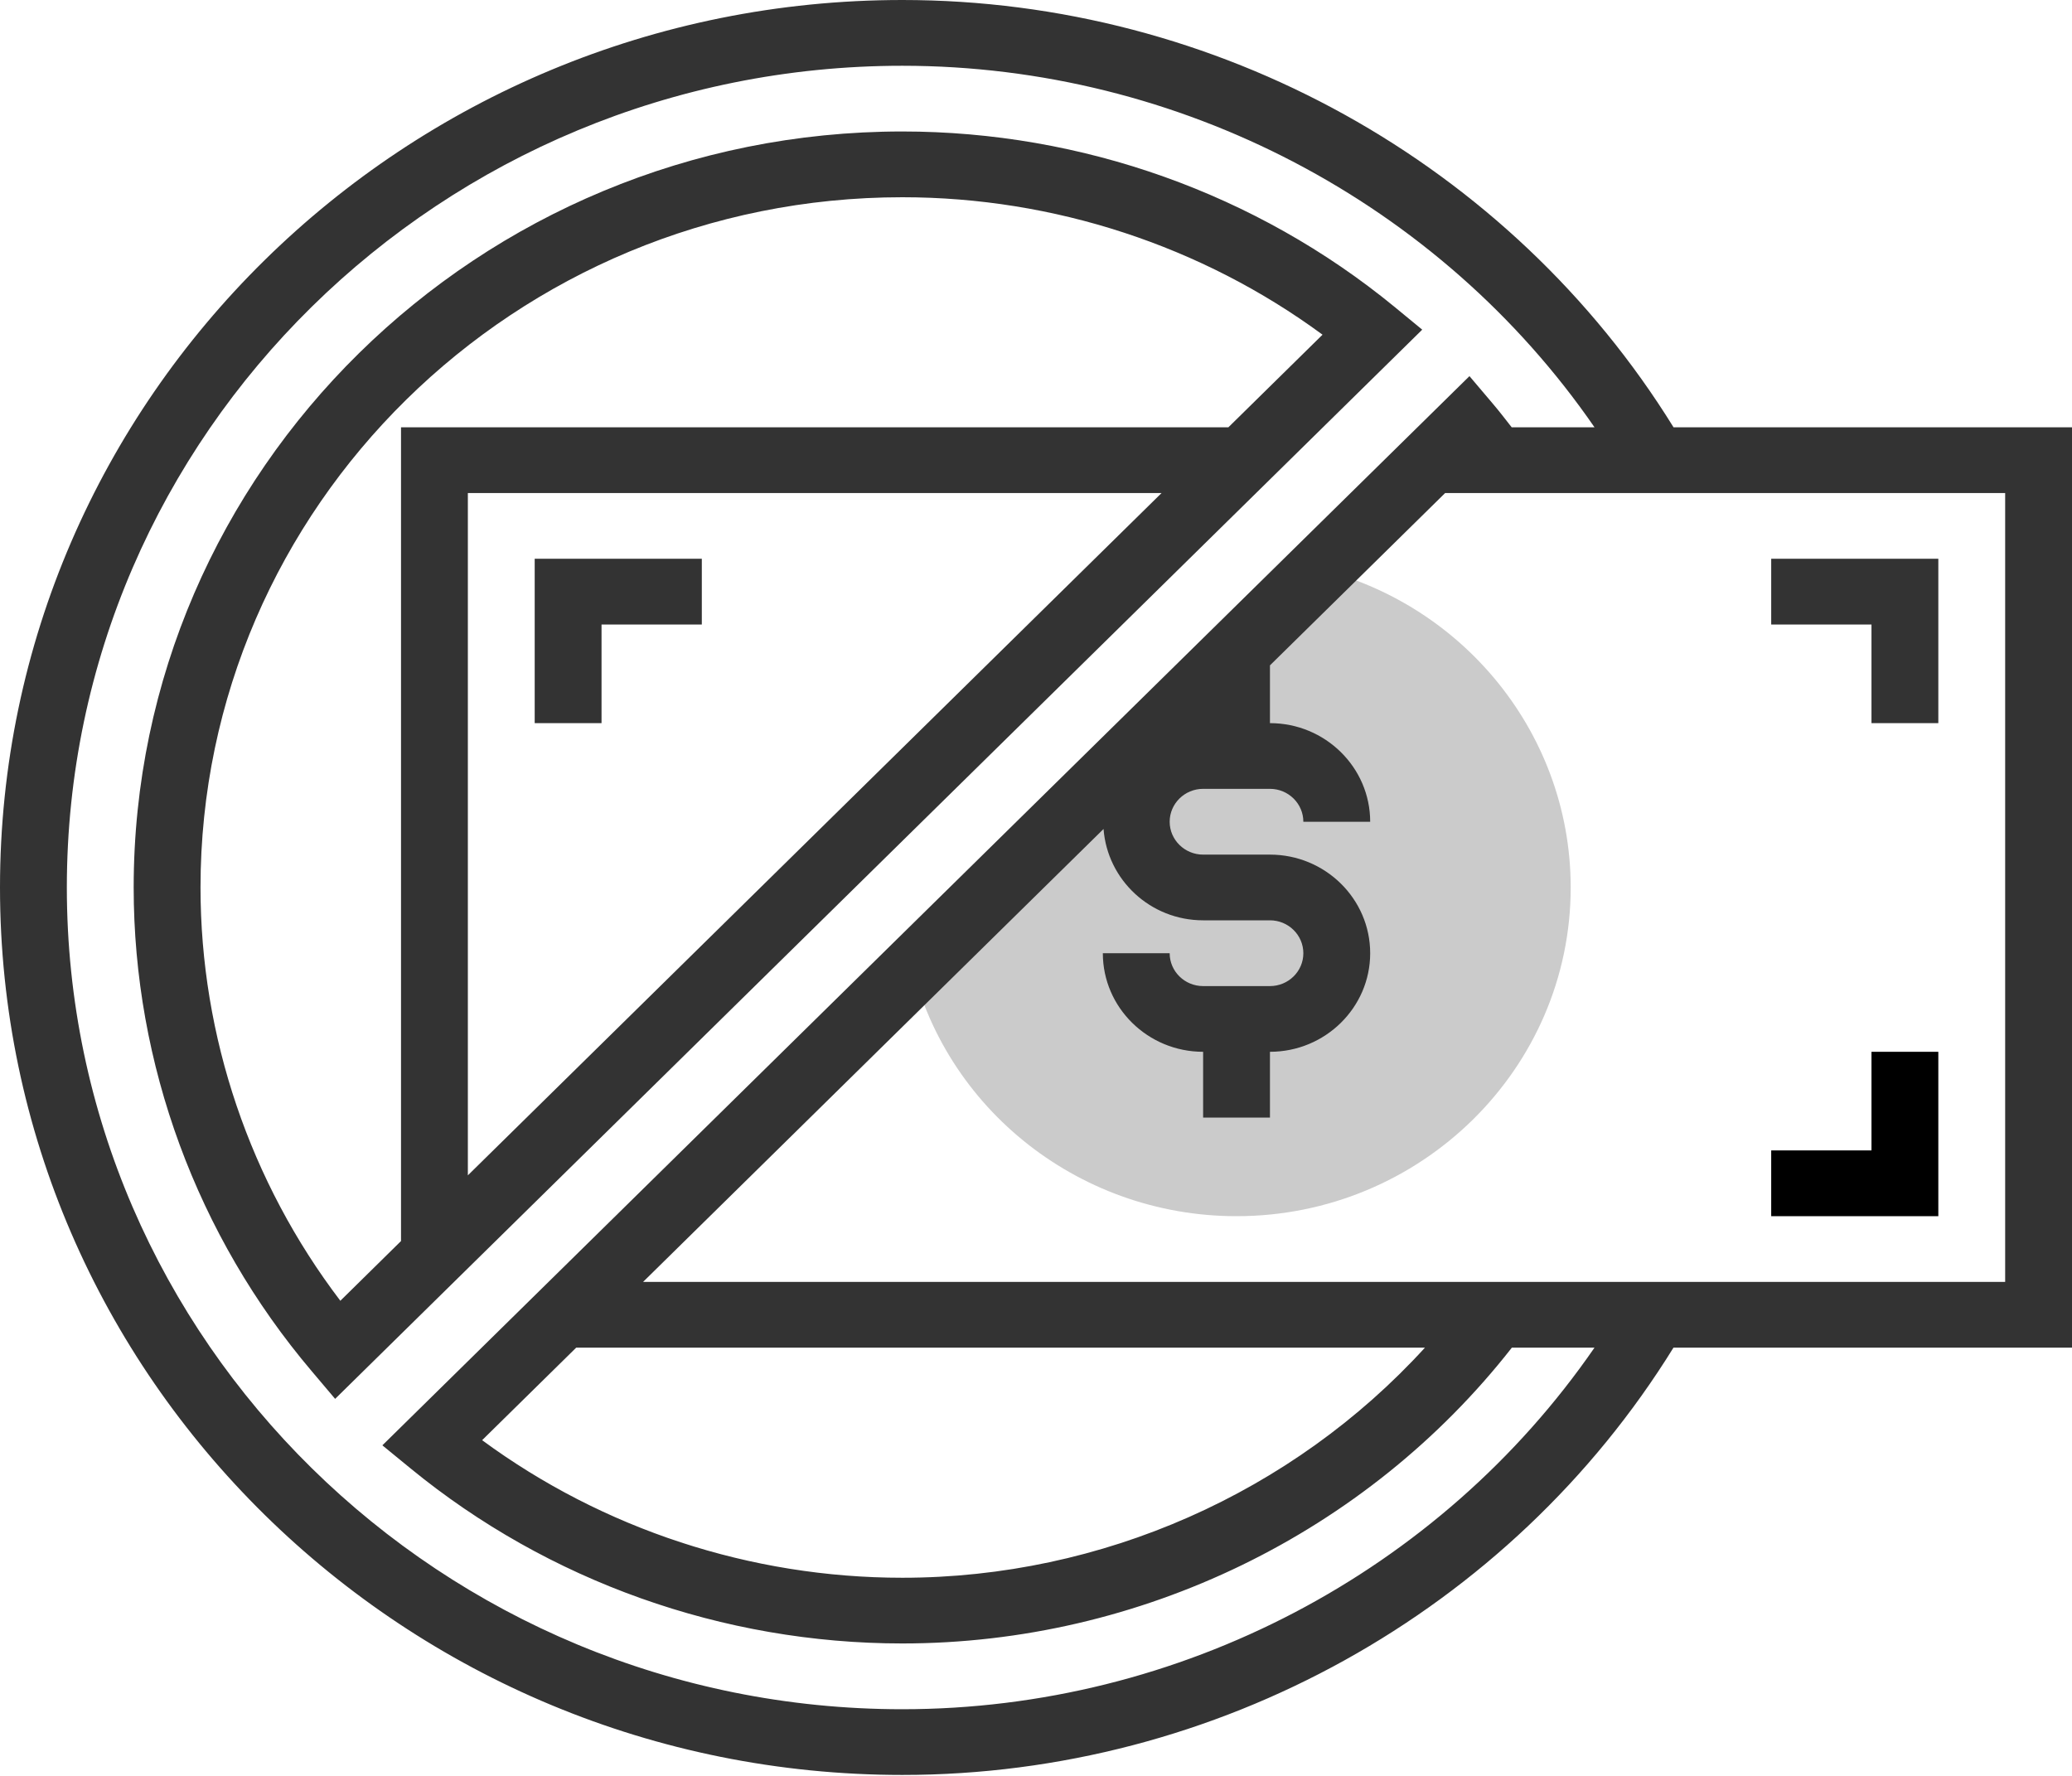
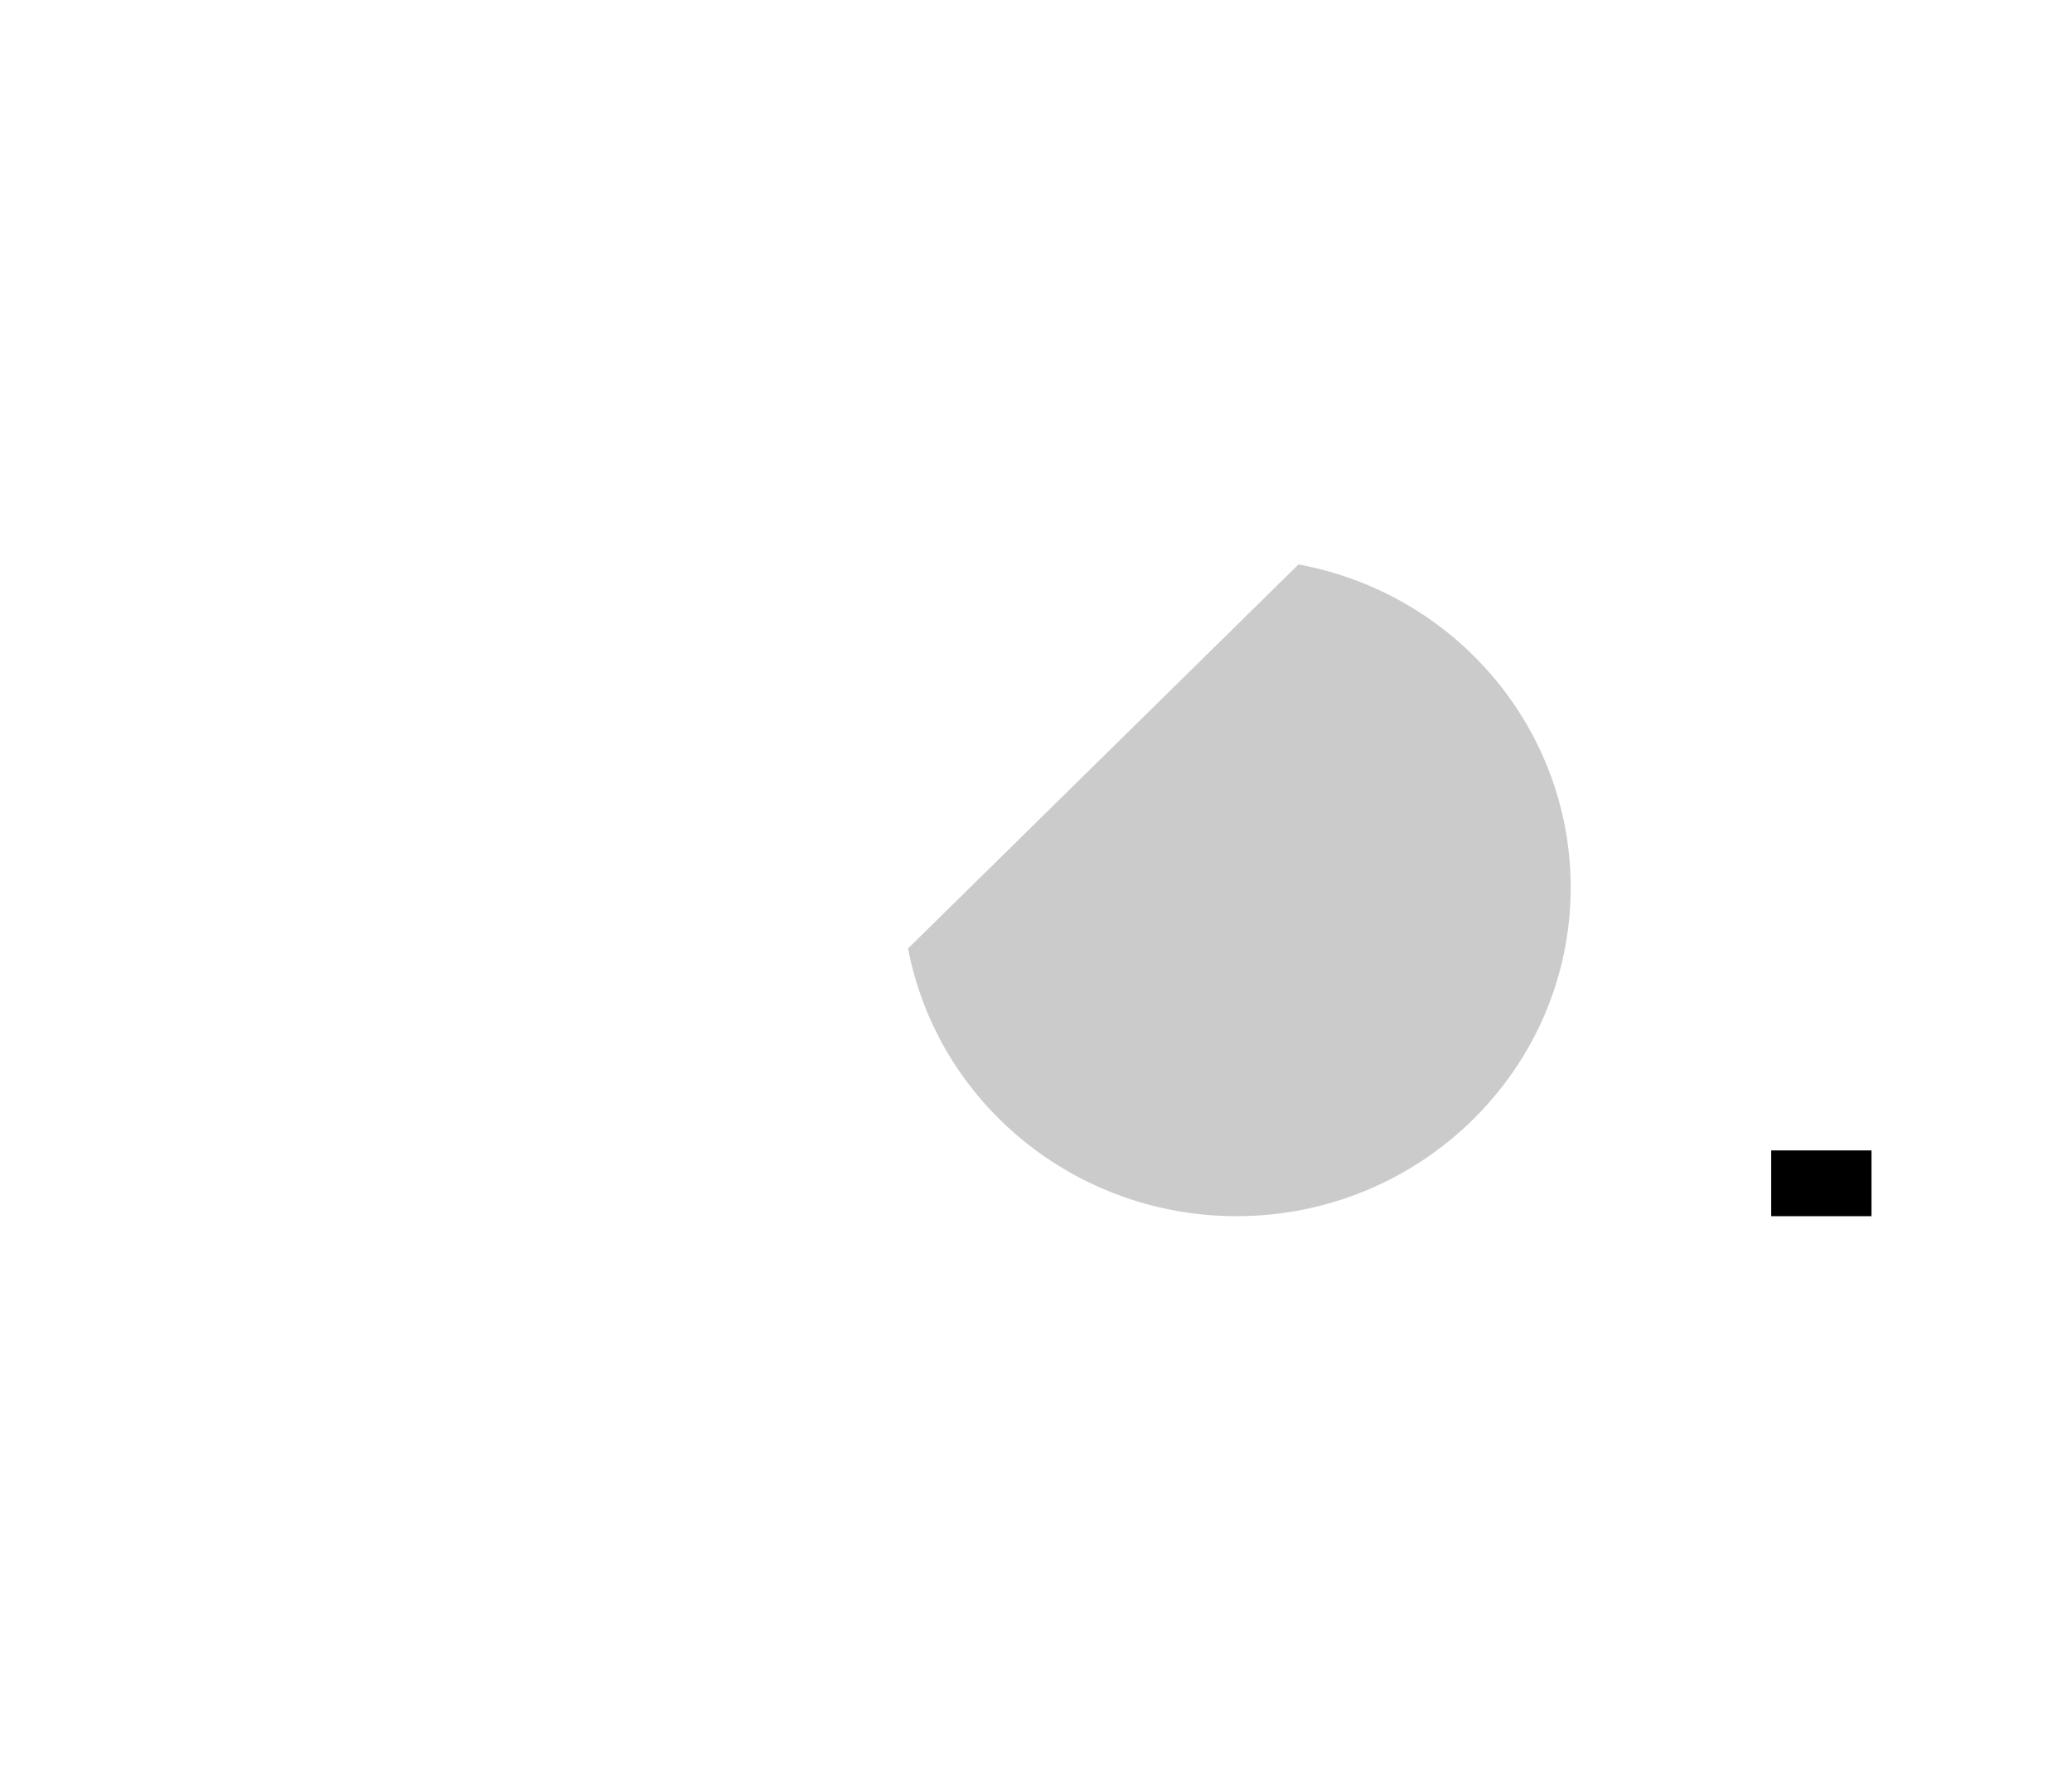
<svg xmlns="http://www.w3.org/2000/svg" width="35" height="30" viewBox="0 0 35 30" fill="none">
  <path d="M21.934 9.535L15.339 16.022C15.84 18.642 18.172 20.545 20.887 20.545C24 20.545 26.532 18.054 26.532 14.992C26.532 12.322 24.598 10.027 21.934 9.535Z" fill="#CBCBCB" />
-   <path d="M23.55 5.179C21.224 3.272 18.274 2.221 15.242 2.221C8.082 2.221 2.258 7.95 2.258 14.992C2.258 17.974 3.326 20.876 5.266 23.164L5.661 23.631L24.024 5.569L23.55 5.179ZM7.903 19.855V8.329H19.621L7.903 19.855ZM20.75 7.218H6.774V20.965L5.749 21.974C4.222 19.967 3.387 17.511 3.387 14.992C3.387 8.562 8.706 3.332 15.242 3.332C17.802 3.332 20.3 4.153 22.34 5.654L20.75 7.218Z" fill="#333333" />
-   <path d="M35 7.218H28.269C25.512 2.76 20.555 0 15.242 0C6.837 0 0 6.725 0 14.992C0 23.259 6.837 29.984 15.242 29.984C20.555 29.984 25.512 27.223 28.268 22.766H35V7.218ZM15.242 28.874C7.46 28.874 1.129 22.646 1.129 14.992C1.129 7.338 7.46 1.111 15.242 1.111C19.93 1.111 24.322 3.429 26.934 7.218H25.535C25.43 7.084 25.328 6.95 25.217 6.82L24.822 6.354L6.459 24.416L6.934 24.805C9.26 26.712 12.21 27.763 15.242 27.763C19.264 27.763 23.087 25.898 25.538 22.766H26.934C24.321 26.555 19.929 28.874 15.242 28.874ZM9.733 22.766H24.07C21.834 25.216 18.614 26.653 15.242 26.653C12.681 26.653 10.184 25.831 8.144 24.329L9.733 22.766ZM33.871 21.655H10.863L18.641 14.004C18.706 14.864 19.431 15.547 20.323 15.547H21.452C21.763 15.547 22.016 15.796 22.016 16.103C22.016 16.409 21.763 16.658 21.452 16.658H20.323C20.011 16.658 19.758 16.409 19.758 16.103H18.629C18.629 17.021 19.389 17.768 20.323 17.768V18.879H21.452V17.768C22.385 17.768 23.145 17.021 23.145 16.103C23.145 15.184 22.385 14.437 21.452 14.437H20.323C20.011 14.437 19.758 14.187 19.758 13.882C19.758 13.576 20.011 13.326 20.323 13.326H21.452C21.763 13.326 22.016 13.576 22.016 13.882H23.145C23.145 12.963 22.385 12.216 21.452 12.216V11.24L24.411 8.329H33.871V21.655Z" fill="#333333" />
-   <path d="M10.161 10.55H11.855V9.439H9.032V12.216H10.161V10.55Z" fill="#333333" />
-   <path d="M32.742 20.545V17.768H31.613V19.434H29.919V20.545H32.742Z" fill="black" />
-   <path d="M31.613 12.216H32.742V9.439H29.919V10.55H31.613V12.216Z" fill="#333333" />
+   <path d="M32.742 20.545H31.613V19.434H29.919V20.545H32.742Z" fill="black" />
</svg>